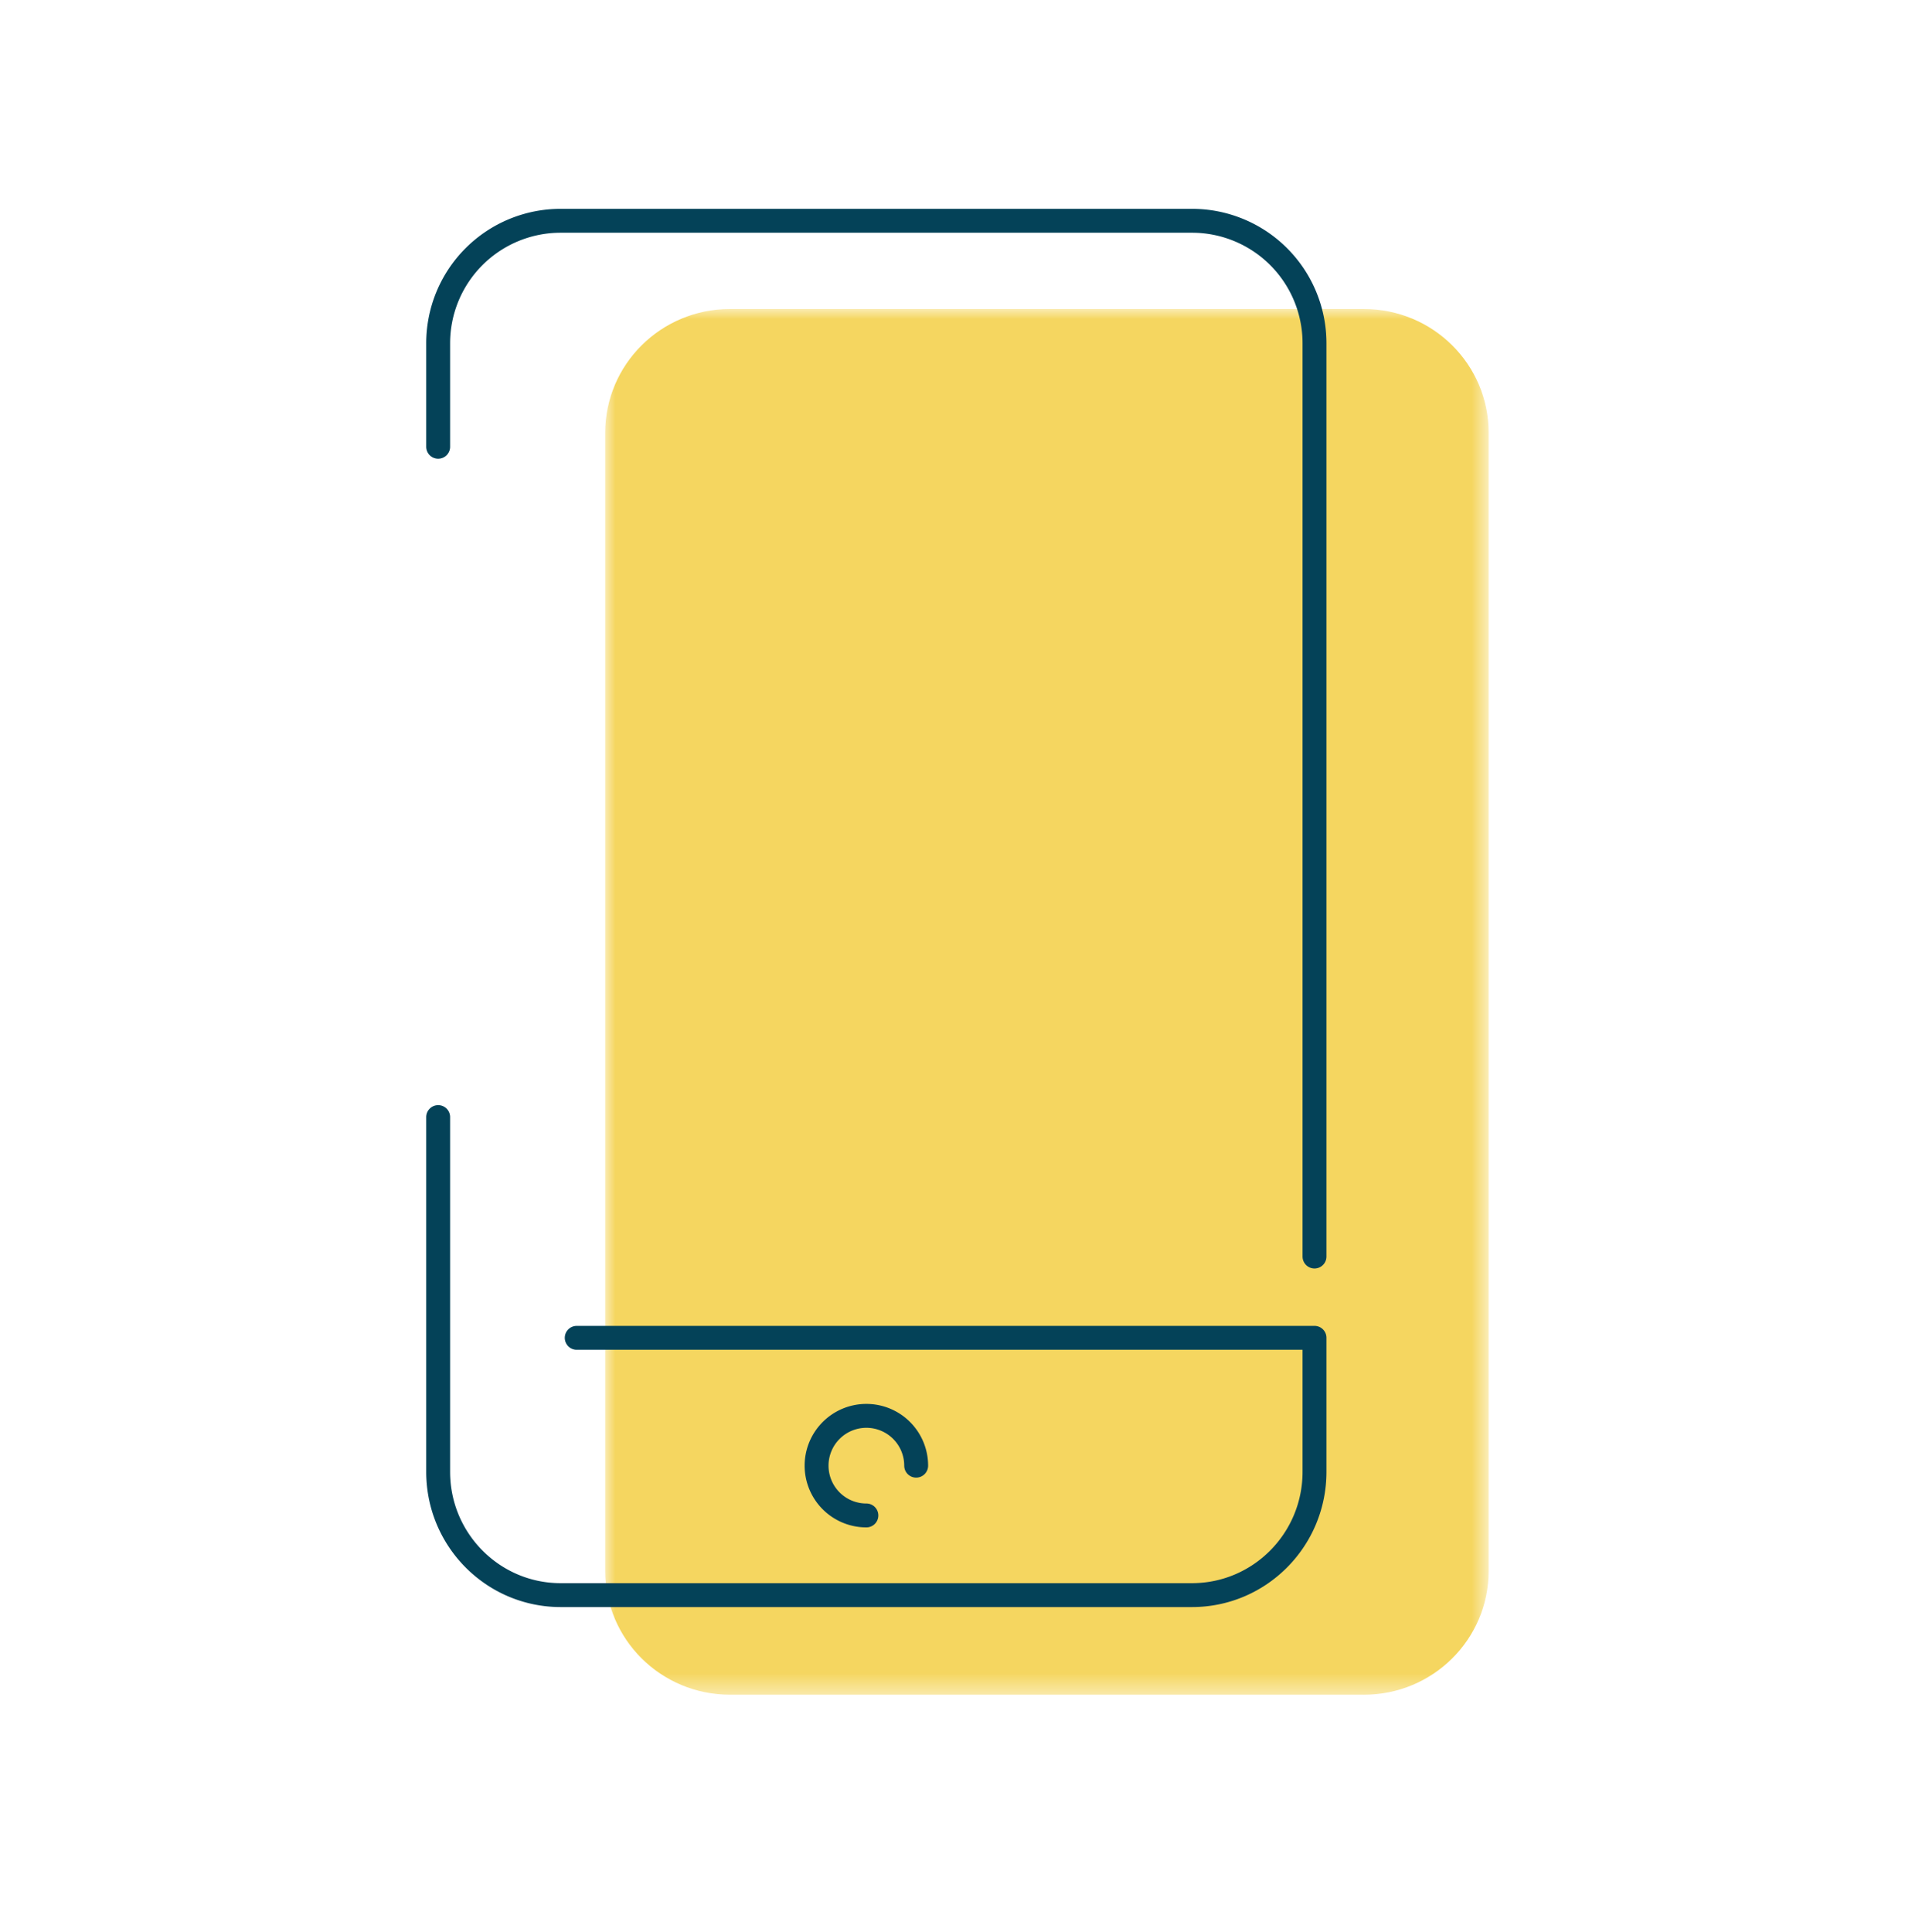
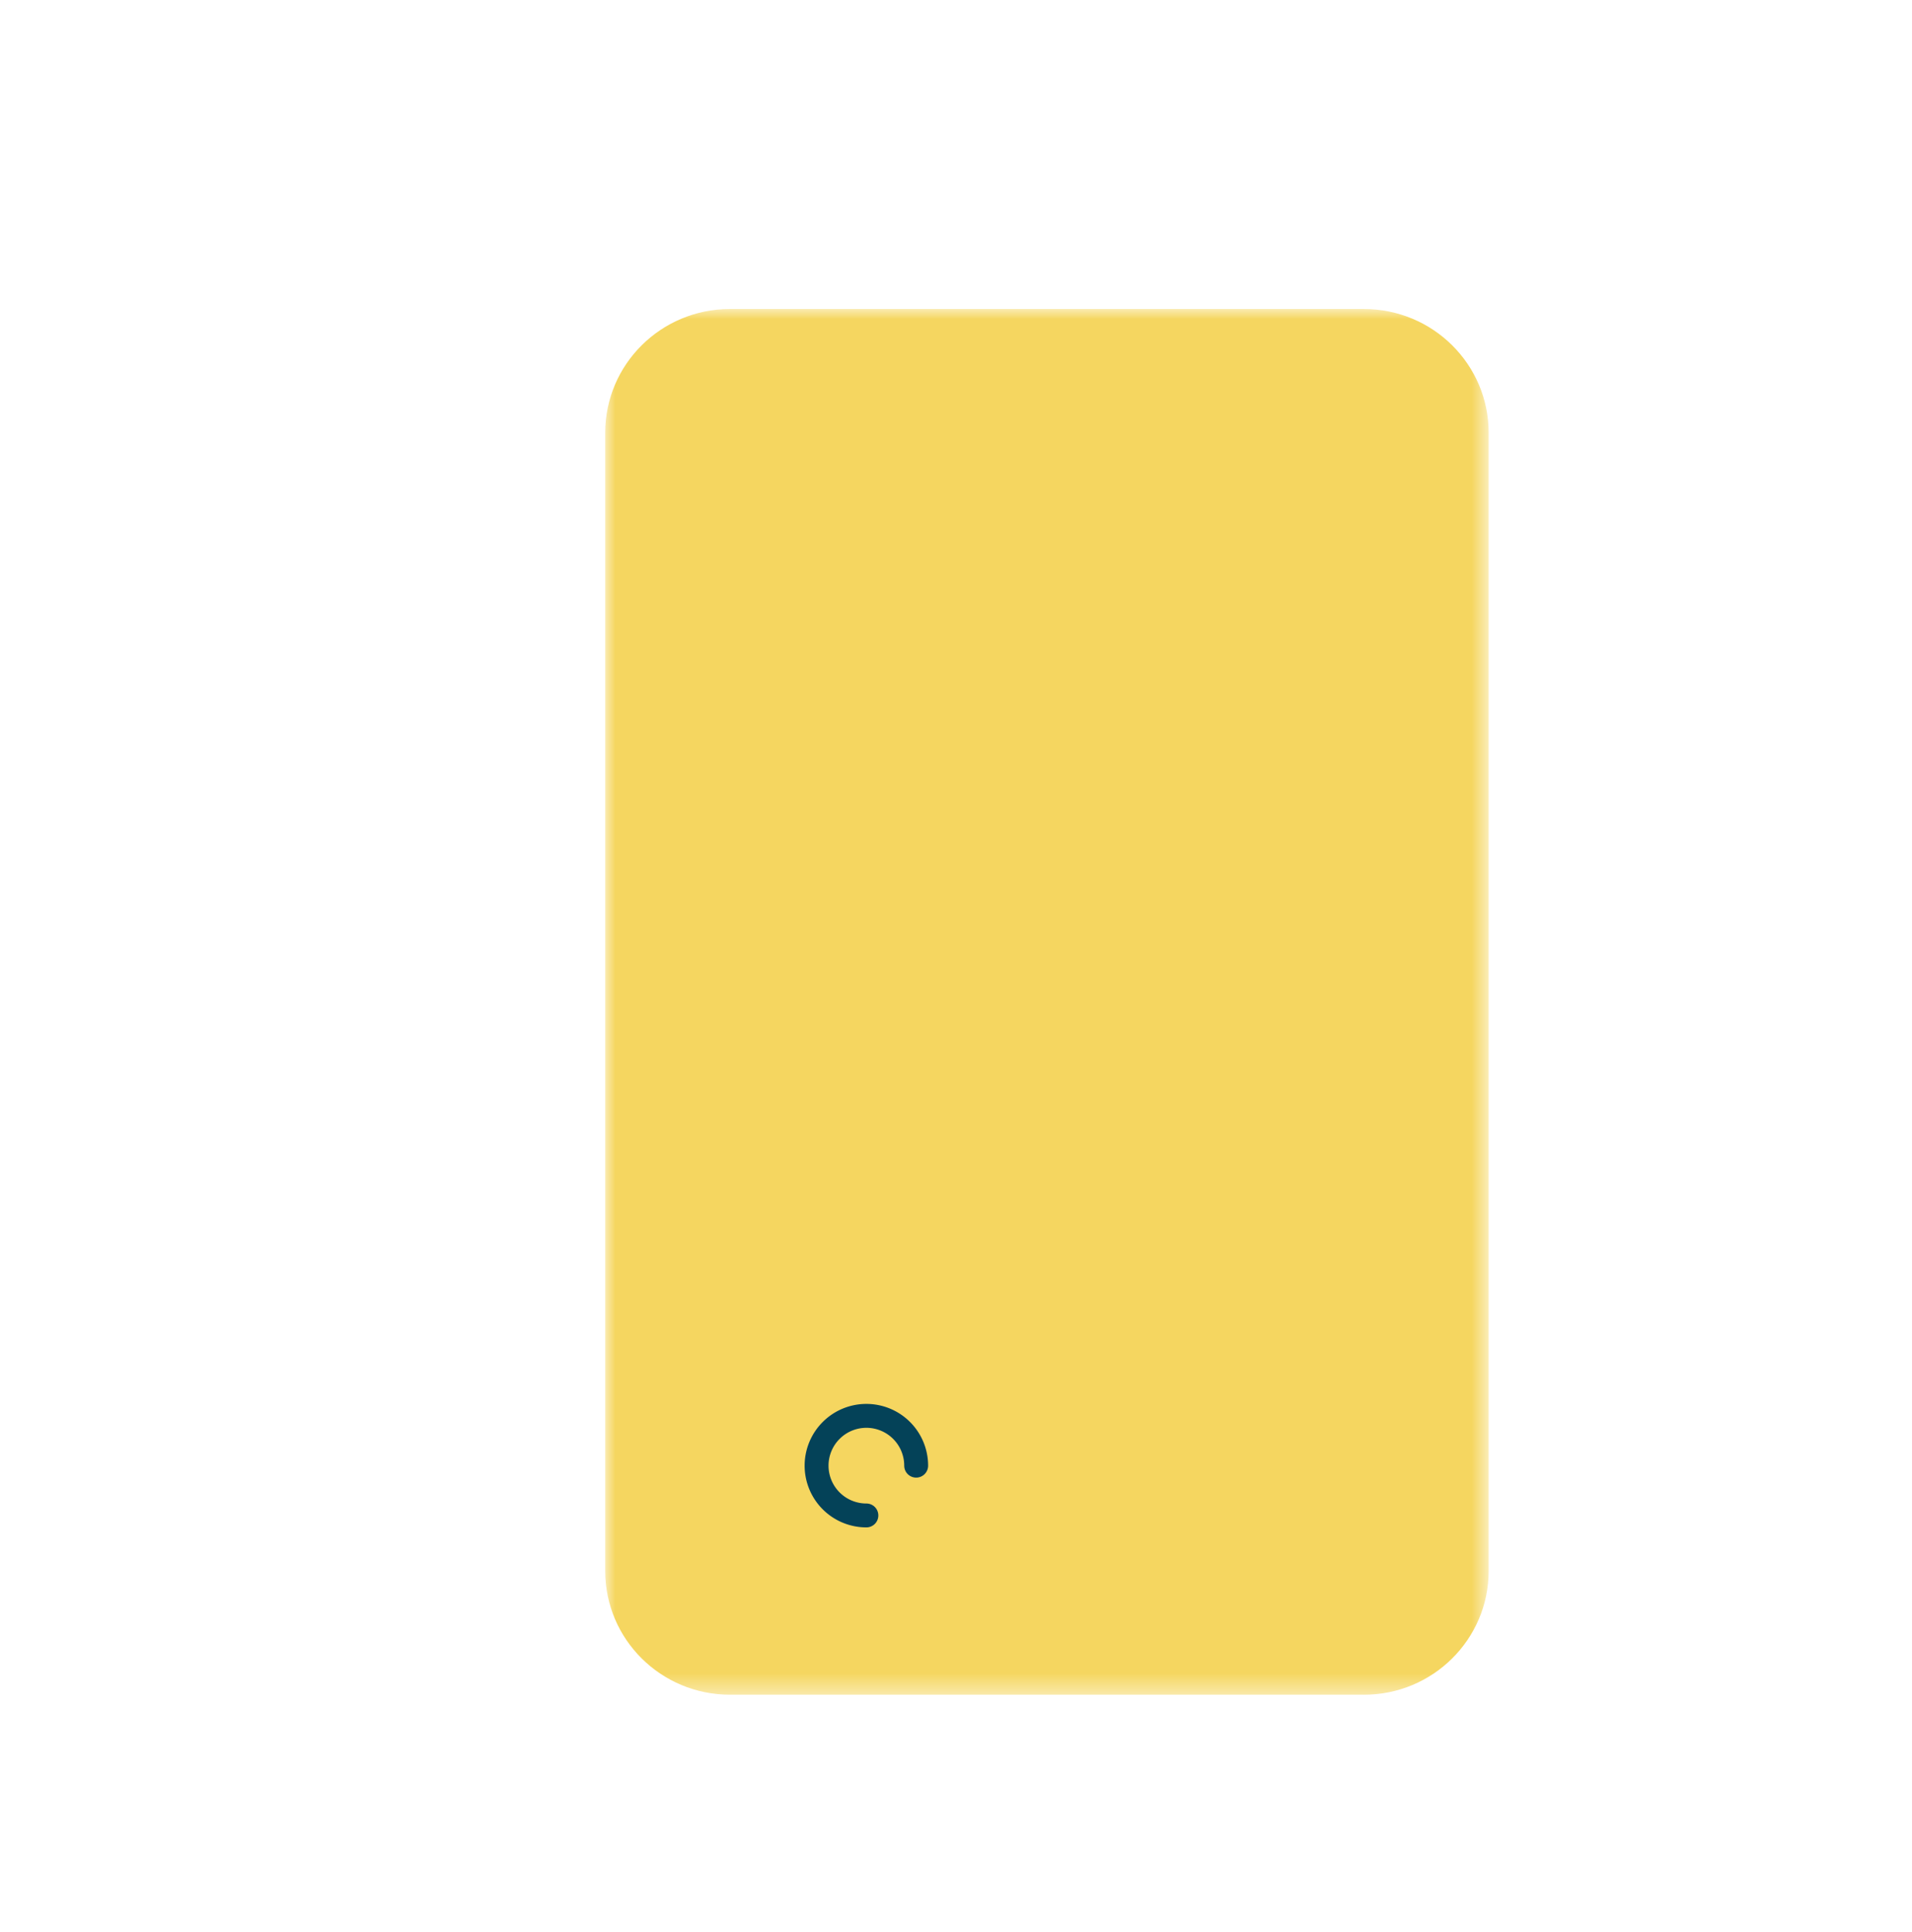
<svg xmlns="http://www.w3.org/2000/svg" xmlns:xlink="http://www.w3.org/1999/xlink" width="96" height="97" viewBox="0 0 96 97">
  <defs>
    <path id="abn09ai51a" d="M0 0h44.357v69.571H0z" />
  </defs>
  <g fill="none" fill-rule="evenodd">
    <g transform="translate(30.387 15.514)">
      <mask id="ymzualqqub" fill="#fff">
        <use xlink:href="#abn09ai51a" />
      </mask>
      <path d="M38.094 69.571H6.264C2.803 69.571 0 66.79 0 63.36V6.212C0 2.782 2.804 0 6.263 0h31.83c3.46 0 6.264 2.781 6.264 6.212V63.36c0 3.43-2.804 6.212-6.263 6.212" fill="#F5D660" mask="url(#ymzualqqub)" />
    </g>
-     <path d="M22 56.085v17.809c0 3.42 2.755 6.191 6.153 6.191h31.694c3.398 0 6.153-2.771 6.153-6.191v-6.727H28.957M66 63.085V17.228a6.148 6.148 0 0 0-6.153-6.143H28.153A6.148 6.148 0 0 0 22 17.228v5.202" stroke="#044258" stroke-width="1.2" stroke-linecap="round" stroke-linejoin="round" />
    <path d="M46 73.585a2.5 2.5 0 1 0-2.5 2.5" stroke="#044258" stroke-width="1.2" stroke-linecap="round" stroke-linejoin="round" />
  </g>
</svg>